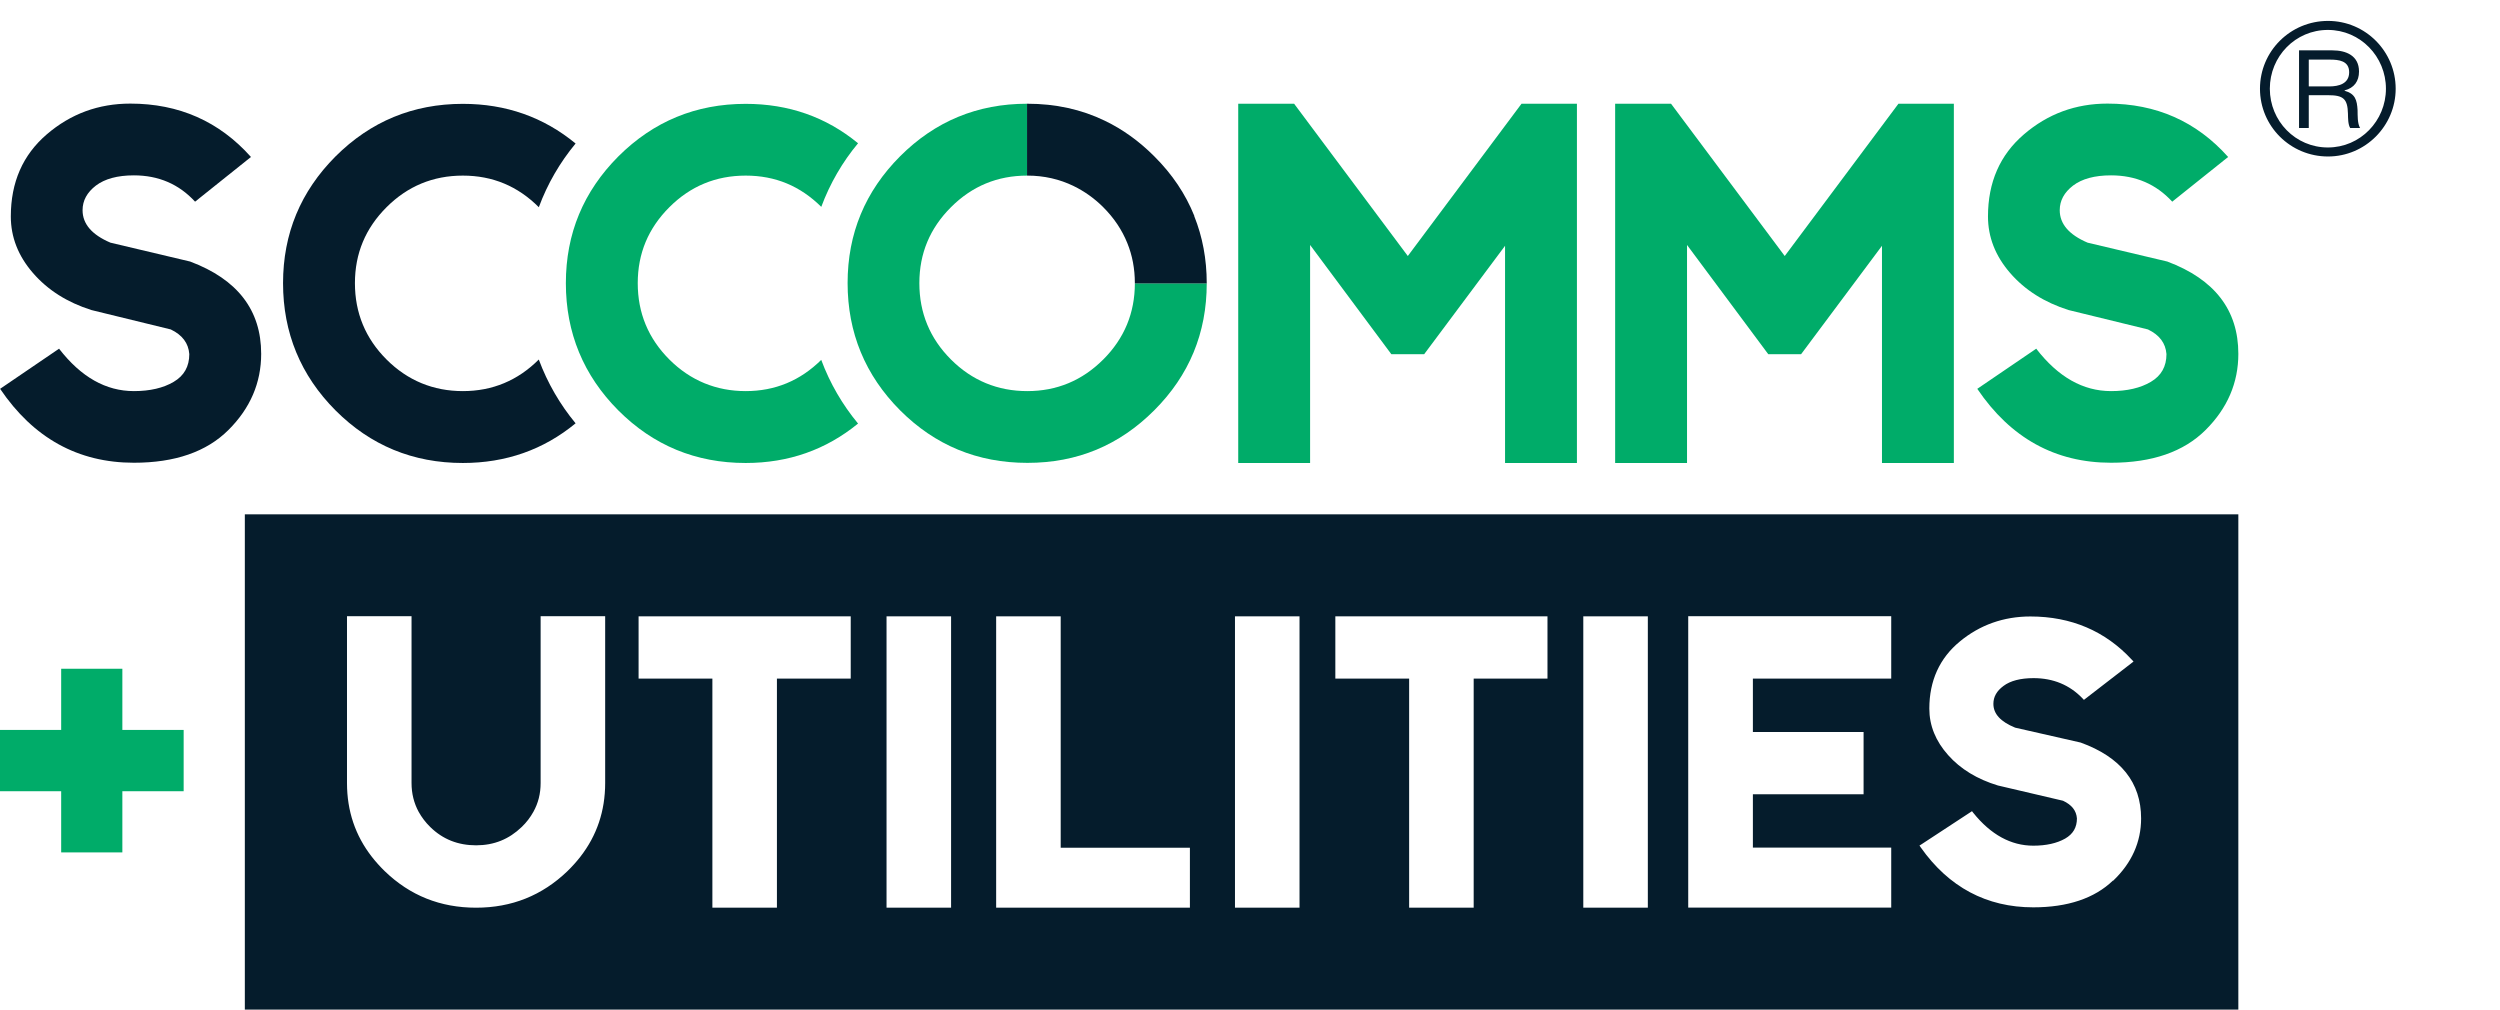
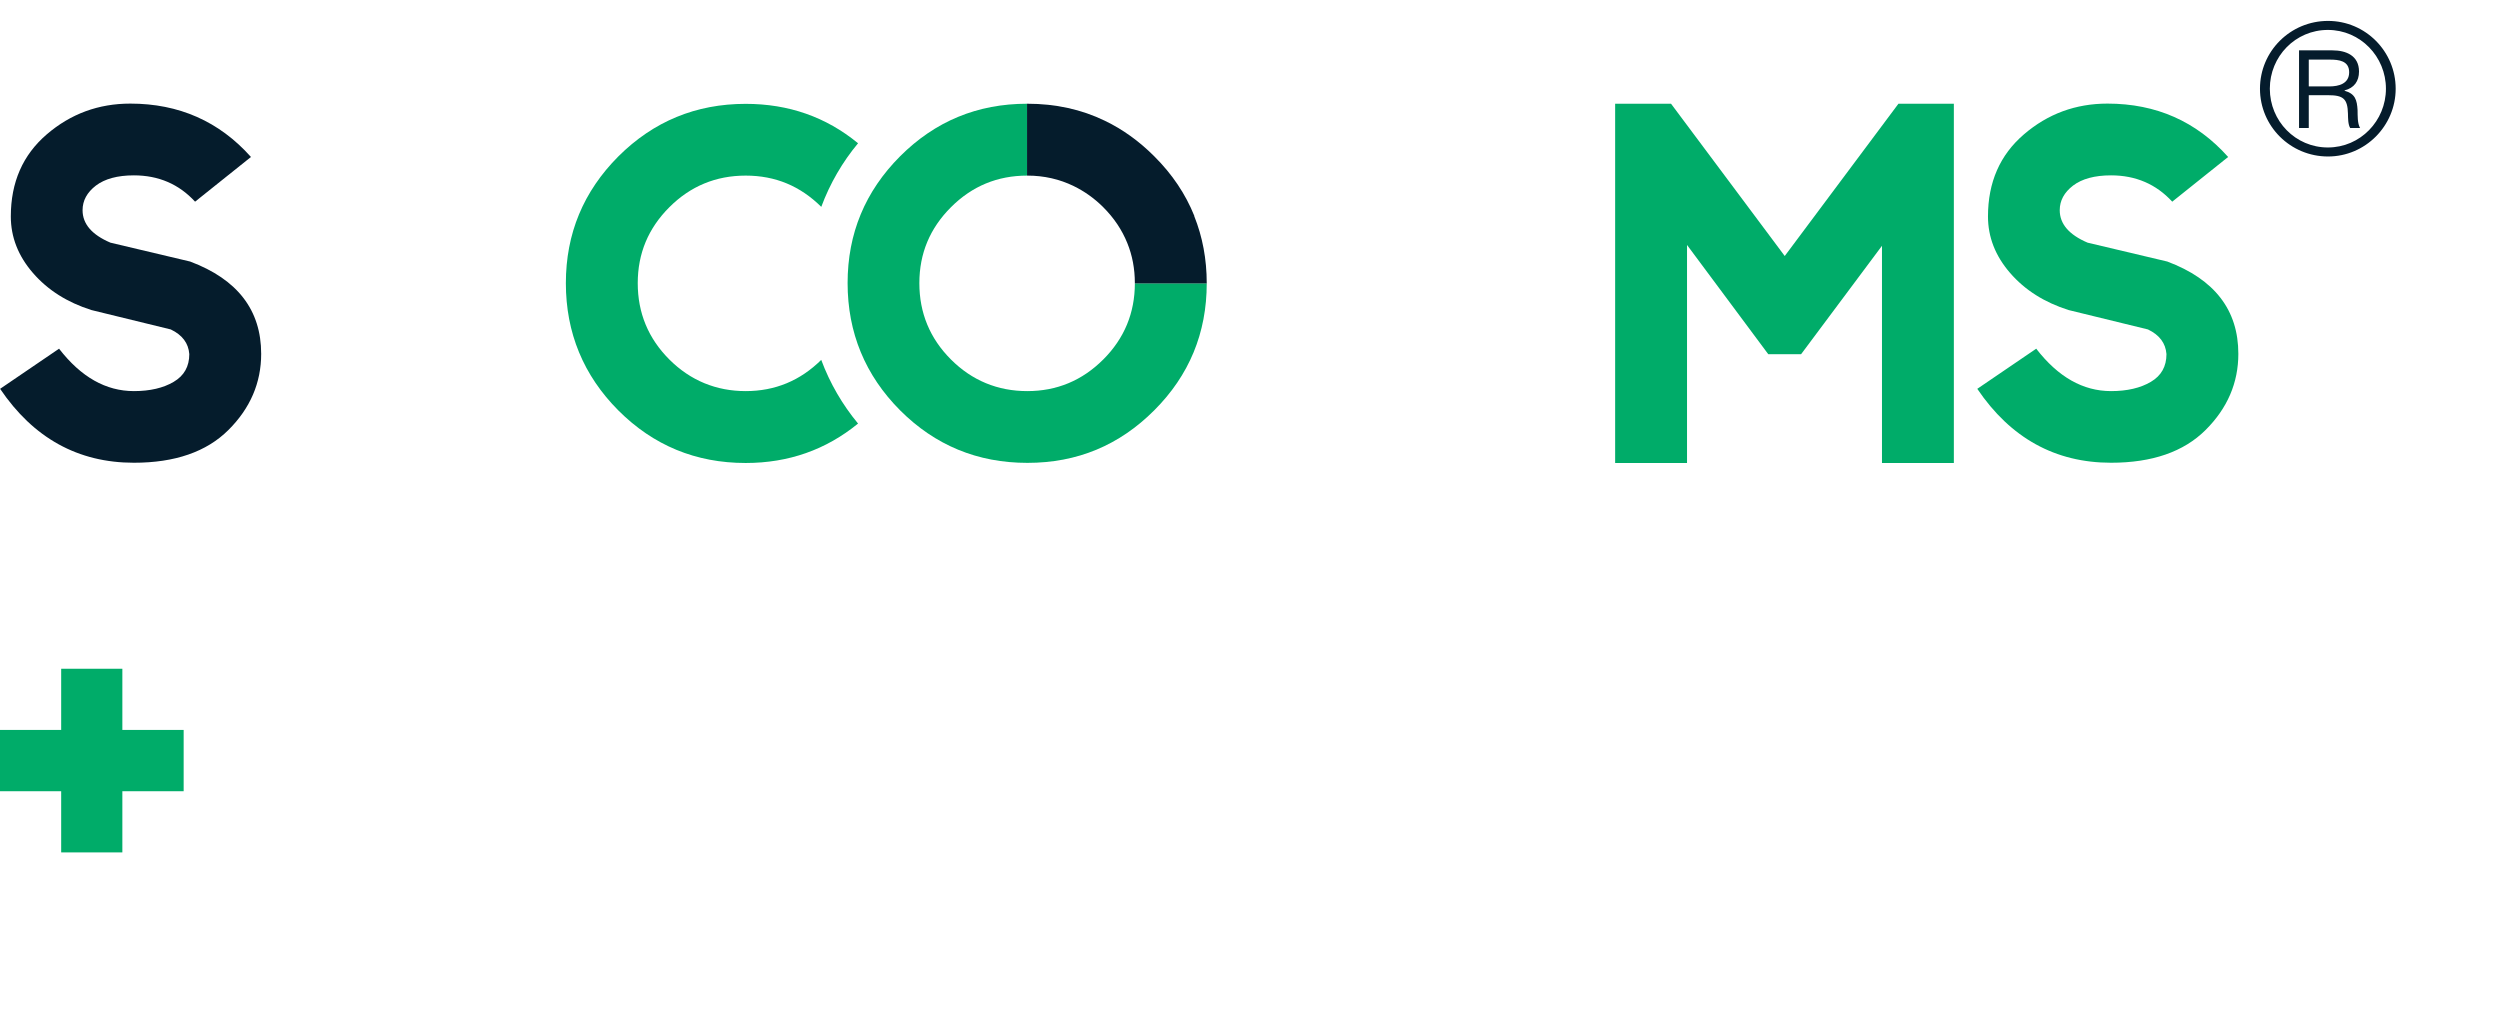
<svg xmlns="http://www.w3.org/2000/svg" id="Layer_1" viewBox="0 0 208 84">
  <defs>
    <style>.cls-1{fill:#00ac69;}.cls-2{fill:#051c2c;}</style>
  </defs>
  <path class="cls-2" d="m193.69,13.02c-3.12,0-5.66-2.51-5.66-5.64s2.54-5.64,5.66-5.64,5.63,2.54,5.63,5.64-2.53,5.64-5.63,5.64Zm-.01-10.53c-2.7,0-4.83,2.2-4.83,4.89s2.13,4.89,4.83,4.89,4.83-2.22,4.83-4.89-2.13-4.89-4.83-4.89Zm1.86,8.17c-.19-.31-.18-.84-.19-1.2-.03-1.24-.38-1.54-1.65-1.54h-1.61v2.73h-.81v-6.46h2.78c1.14,0,2.21.44,2.21,1.76,0,.8-.4,1.37-1.2,1.57v.03c.89.25,1.03.77,1.08,1.61.01.43-.02,1.11.21,1.49h-.81Zm-1.68-5.7h-1.77v2.23h1.71c.78,0,1.65-.22,1.65-1.18s-.87-1.05-1.6-1.05Z" />
  <path class="cls-1" d="m68.33,29.94c-1.75,1.73-3.84,2.6-6.29,2.6s-4.6-.88-6.35-2.63c-1.75-1.75-2.63-3.87-2.63-6.35s.88-4.57,2.63-6.32c1.75-1.75,3.87-2.63,6.35-2.63s4.54.87,6.29,2.6c.72-1.94,1.76-3.73,3.06-5.29-2.66-2.19-5.78-3.28-9.35-3.28-4.14,0-7.67,1.46-10.59,4.37-2.91,2.92-4.37,6.43-4.37,10.55s1.46,7.67,4.37,10.59c2.91,2.91,6.44,4.37,10.59,4.37,3.57,0,6.68-1.1,9.35-3.28-1.3-1.57-2.34-3.35-3.06-5.29Z" />
-   <path class="cls-1" d="m107.67,8.63l9.46,12.67,9.46-12.67h4.61v29.89h-5.98v-18.07l-6.73,9.02h-2.73l-6.76-9.09v18.14h-5.98V8.63h4.65Z" />
  <path class="cls-1" d="m139.03,8.63l9.46,12.67,9.46-12.67h4.61v29.89h-5.98v-18.07l-6.73,9.02h-2.73l-6.76-9.09v18.14h-5.98V8.63h4.65Z" />
  <path class="cls-1" d="m169.42,29.02c1.82,2.35,3.89,3.52,6.22,3.52,1.34,0,2.45-.26,3.31-.77.87-.51,1.3-1.28,1.3-2.31-.07-.91-.58-1.59-1.54-2.05l-6.59-1.61c-2.03-.64-3.65-1.67-4.88-3.09-1.23-1.42-1.84-2.99-1.84-4.7,0-2.85,1-5.12,2.99-6.83,1.99-1.71,4.31-2.56,6.95-2.56,4.05,0,7.4,1.48,10.04,4.44l-4.65,3.72c-1.34-1.46-3.04-2.19-5.09-2.19-1.37,0-2.42.29-3.16.85-.74.57-1.11,1.25-1.11,2.05,0,1.14.77,2.04,2.32,2.7l6.63,1.57c3.94,1.48,5.91,4.04,5.91,7.68,0,2.41-.91,4.53-2.73,6.34-1.82,1.81-4.44,2.72-7.86,2.72-4.64,0-8.36-2.05-11.13-6.15l4.92-3.35Z" />
  <path class="cls-1" d="m91.79,29.91c-1.75,1.75-3.86,2.63-6.32,2.63s-4.6-.88-6.35-2.63-2.63-3.87-2.63-6.35.88-4.57,2.63-6.32,3.86-2.63,6.34-2.63v-5.98c-4.14,0-7.66,1.46-10.57,4.37-2.91,2.92-4.37,6.43-4.37,10.55s1.46,7.67,4.37,10.59c2.91,2.91,6.44,4.37,10.59,4.37s7.64-1.46,10.55-4.37c2.91-2.91,4.37-6.43,4.37-10.57h-5.98c0,2.47-.88,4.59-2.63,6.34Z" />
  <polygon class="cls-1" points="15.28 60.73 10.18 60.73 10.18 55.64 5.09 55.64 5.09 60.73 0 60.73 0 65.83 5.09 65.83 5.09 70.92 10.18 70.92 10.18 65.83 15.28 65.83 15.28 60.73" />
-   <path class="cls-2" d="m44.83,29.91h0c-1.75,1.75-3.86,2.63-6.32,2.63s-4.6-.88-6.35-2.63-2.63-3.87-2.63-6.35.88-4.57,2.63-6.32c1.75-1.75,3.87-2.63,6.35-2.63s4.57.88,6.32,2.63h0c.72-1.95,1.76-3.73,3.06-5.3-2.67-2.2-5.8-3.3-9.38-3.3-4.14,0-7.67,1.46-10.59,4.37-2.91,2.92-4.37,6.43-4.37,10.55s1.46,7.67,4.37,10.59c2.91,2.91,6.44,4.37,10.59,4.37,3.58,0,6.71-1.1,9.38-3.3-1.3-1.57-2.34-3.36-3.06-5.3Z" />
  <path class="cls-2" d="m4.92,29.02c1.82,2.35,3.89,3.52,6.22,3.52,1.34,0,2.45-.26,3.31-.77.87-.51,1.3-1.28,1.3-2.31-.07-.91-.58-1.59-1.54-2.05l-6.59-1.61c-2.03-.64-3.65-1.67-4.88-3.09-1.23-1.42-1.84-2.99-1.84-4.7,0-2.85,1-5.12,2.99-6.83,1.99-1.71,4.31-2.56,6.95-2.56,4.05,0,7.4,1.48,10.04,4.44l-4.65,3.72c-1.34-1.46-3.04-2.19-5.09-2.19-1.37,0-2.42.29-3.16.85-.74.57-1.11,1.25-1.11,2.05,0,1.14.77,2.04,2.32,2.7l6.63,1.57c3.94,1.48,5.91,4.04,5.91,7.68,0,2.41-.91,4.53-2.73,6.34-1.82,1.81-4.44,2.72-7.86,2.72-4.64,0-8.36-2.05-11.13-6.15l4.92-3.35Z" />
  <path class="cls-2" d="m99.37,17.97c-.73-1.82-1.84-3.48-3.34-4.97-1.25-1.25-2.62-2.24-4.1-2.95-1.96-.95-4.11-1.42-6.46-1.42,0,0-.01,0-.02,0v5.98s.01,0,.02,0c1.4,0,2.69.3,3.86.87.88.43,1.71,1.01,2.46,1.76.9.9,1.56,1.89,2,2.98.42,1.03.63,2.14.63,3.34,0,0,0,.01,0,.02h5.98s0-.01,0-.02c0-2-.35-3.86-1.04-5.58Z" />
-   <path class="cls-2" d="m20.37,42.79v41.21h165.86v-41.21H20.37Zm29.98,22.36c0,2.32-.69,4.37-2.07,6.14-.32.41-.68.81-1.07,1.19-2.1,2.02-4.63,3.04-7.6,3.04s-5.5-1.01-7.6-3.04c-.39-.38-.75-.78-1.07-1.19-1.38-1.77-2.07-3.82-2.07-6.14v-13.88h5.37v13.88c0,.87.2,1.67.59,2.39.25.45.57.88.97,1.27,1.04,1.02,2.31,1.52,3.81,1.52s2.74-.51,3.79-1.52c.41-.39.73-.82.98-1.27.4-.72.6-1.51.6-2.39v-13.88h5.37v13.88Zm20.43-8.69h-6.14v19.06h-5.37v-19.06h-6.14v-5.18h17.65v5.18Zm8.35,19.06h-5.37v-24.24h5.37v24.24Zm19.87,0h-16.12v-24.24h5.37v19.25h10.75v4.99Zm9.12,0h-5.37v-24.24h5.37v24.24Zm20.63-19.06h-6.14v19.06h-5.37v-19.06h-6.14v-5.18h17.65v5.18Zm8.35,19.06h-5.37v-24.24h5.37v24.24Zm20.25-19.06h-11.51v4.44h9.21v5.18h-9.21v4.44h11.51v4.99h-16.89v-24.24h16.89v5.18Zm18.44,16.81c-1.53,1.47-3.76,2.22-6.62,2.22-3.89,0-7.03-1.68-9.36-4.98l-.11-.16.16-.1,4.21-2.76.1.13c1.46,1.82,3.14,2.74,5,2.74,1.07,0,1.96-.2,2.65-.59.66-.38.98-.93.98-1.68-.05-.65-.43-1.13-1.16-1.47l-5.42-1.27c-1.71-.52-3.1-1.36-4.13-2.52-1.04-1.16-1.57-2.46-1.57-3.87,0-2.32.85-4.2,2.54-5.59,1.67-1.38,3.65-2.08,5.87-2.08,3.39,0,6.23,1.21,8.44,3.6l.14.15-4.13,3.19-.11-.12c-1.07-1.12-2.44-1.69-4.08-1.69-1.08,0-1.93.22-2.5.65-.57.42-.84.91-.84,1.49,0,.83.59,1.48,1.81,1.98l5.45,1.24c3.34,1.21,5.03,3.33,5.03,6.31,0,1.97-.78,3.71-2.32,5.18Z" />
</svg>